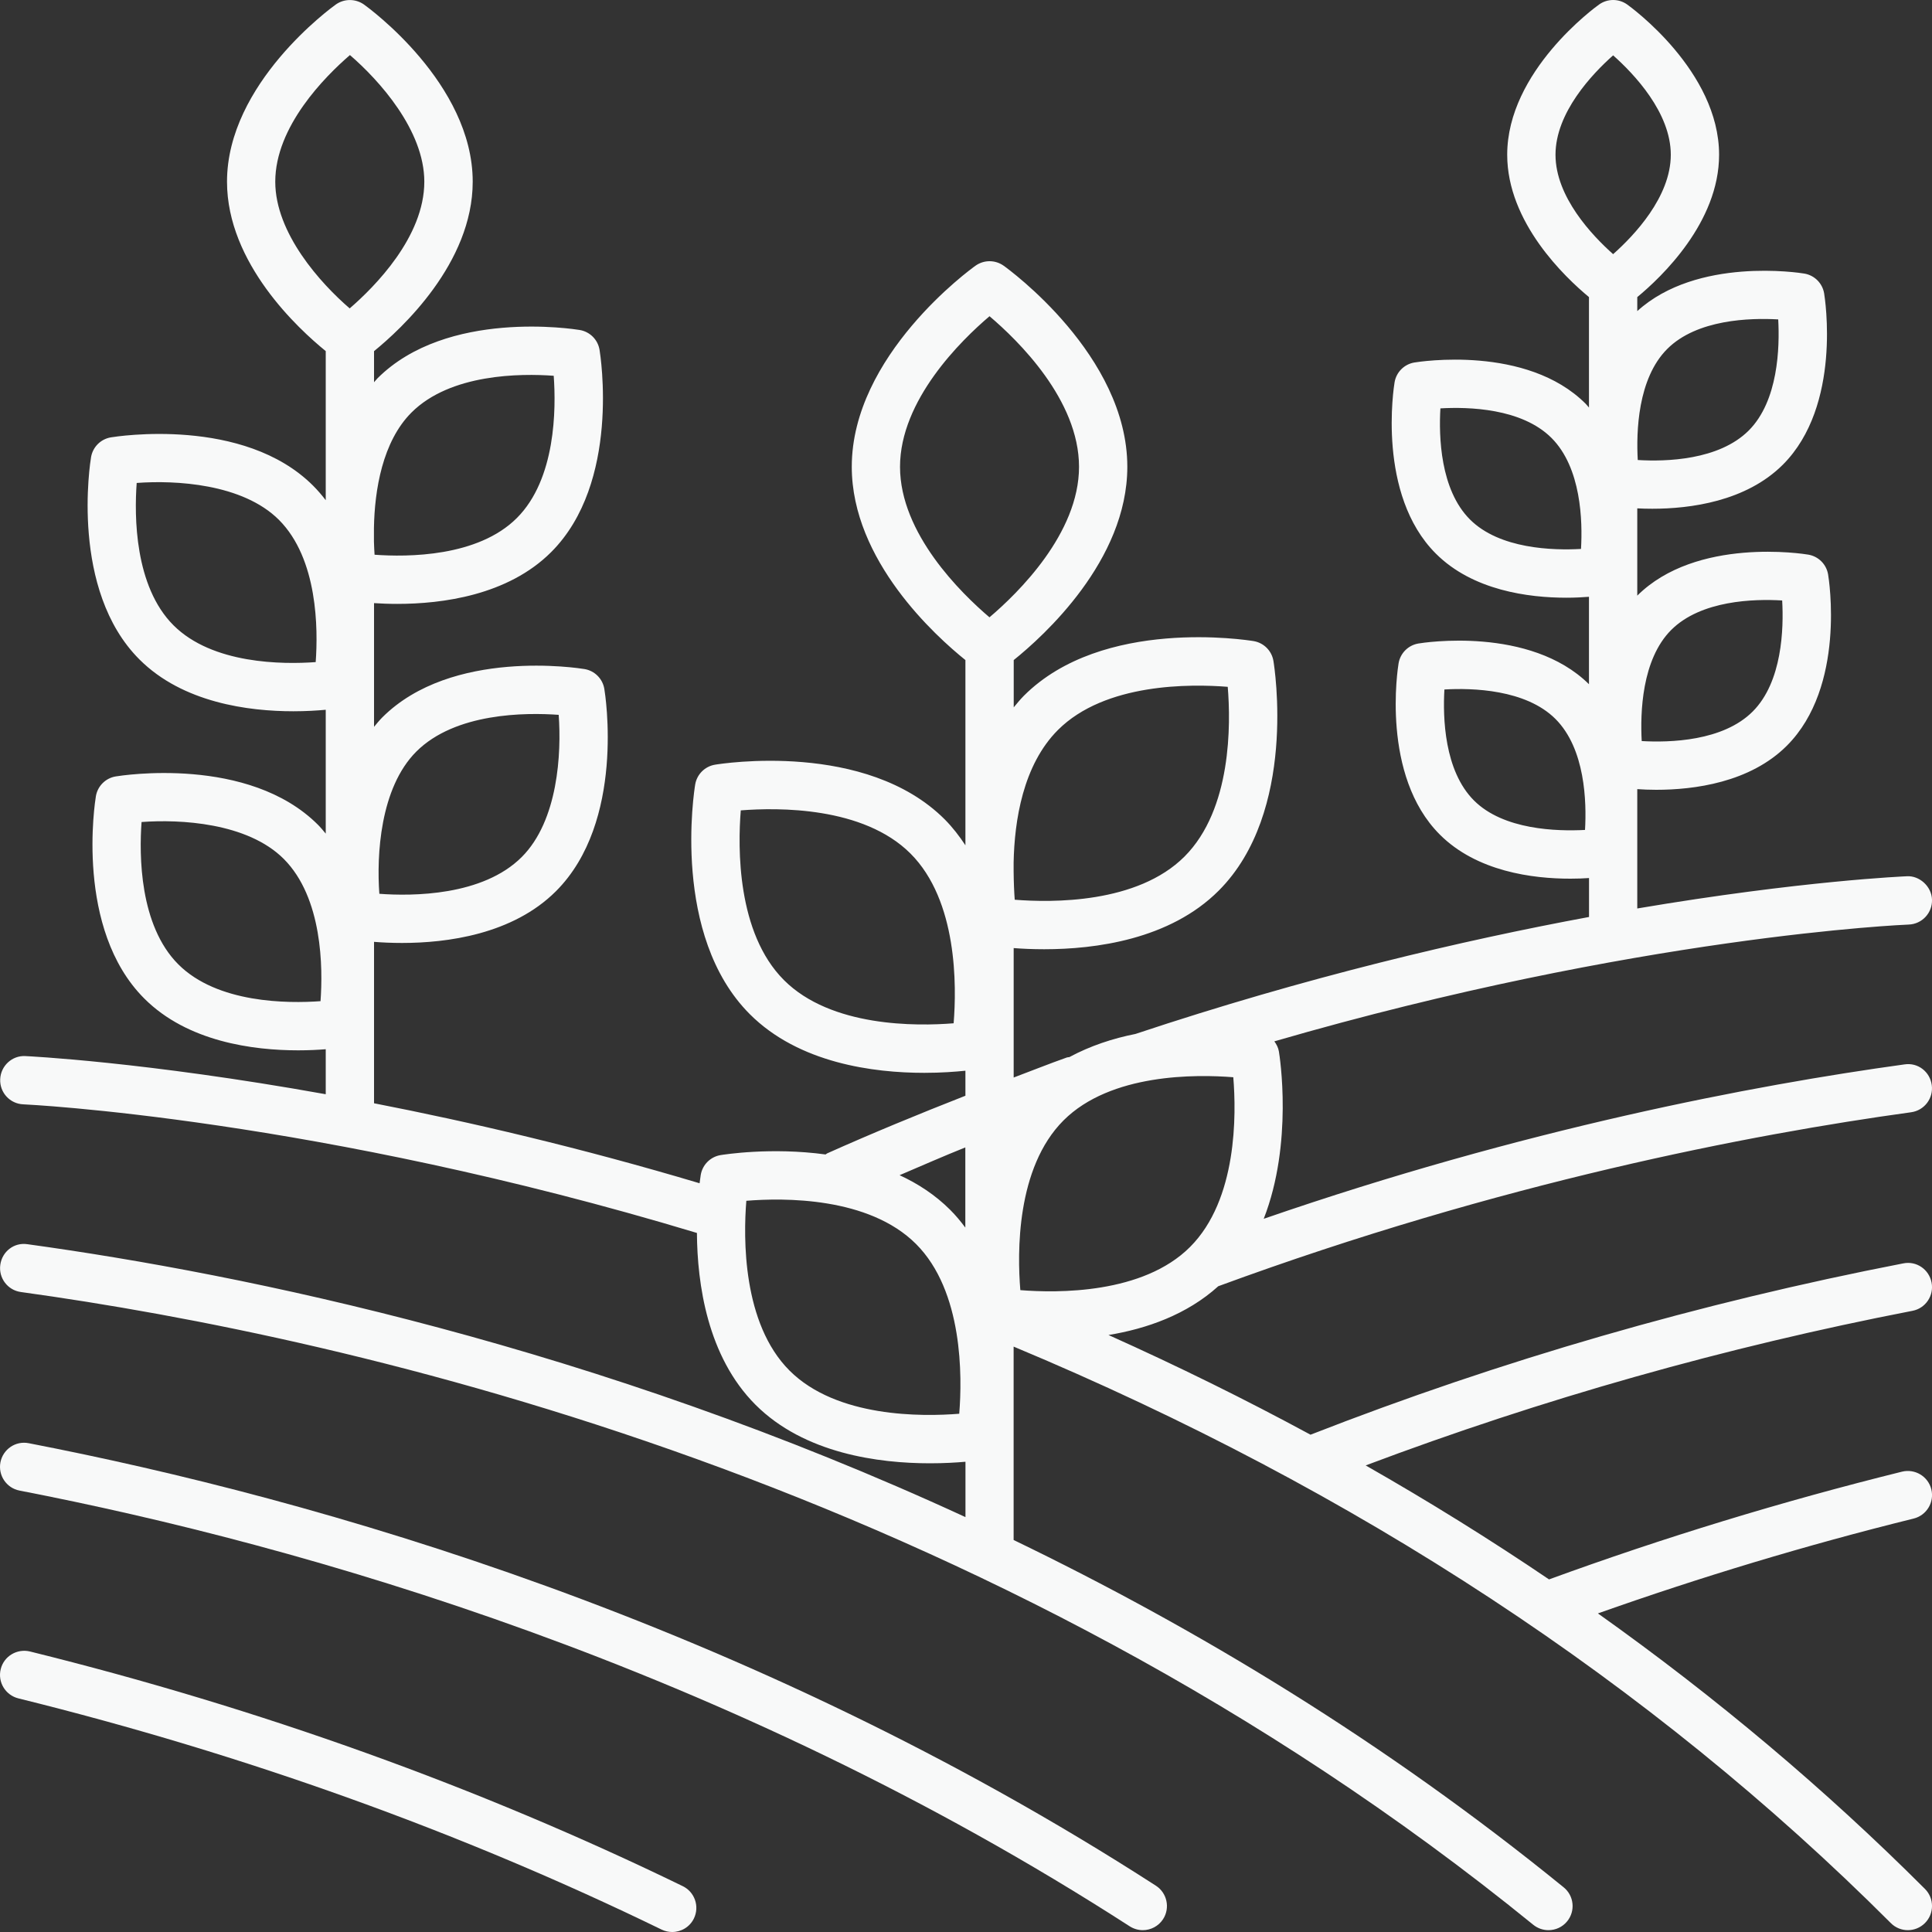
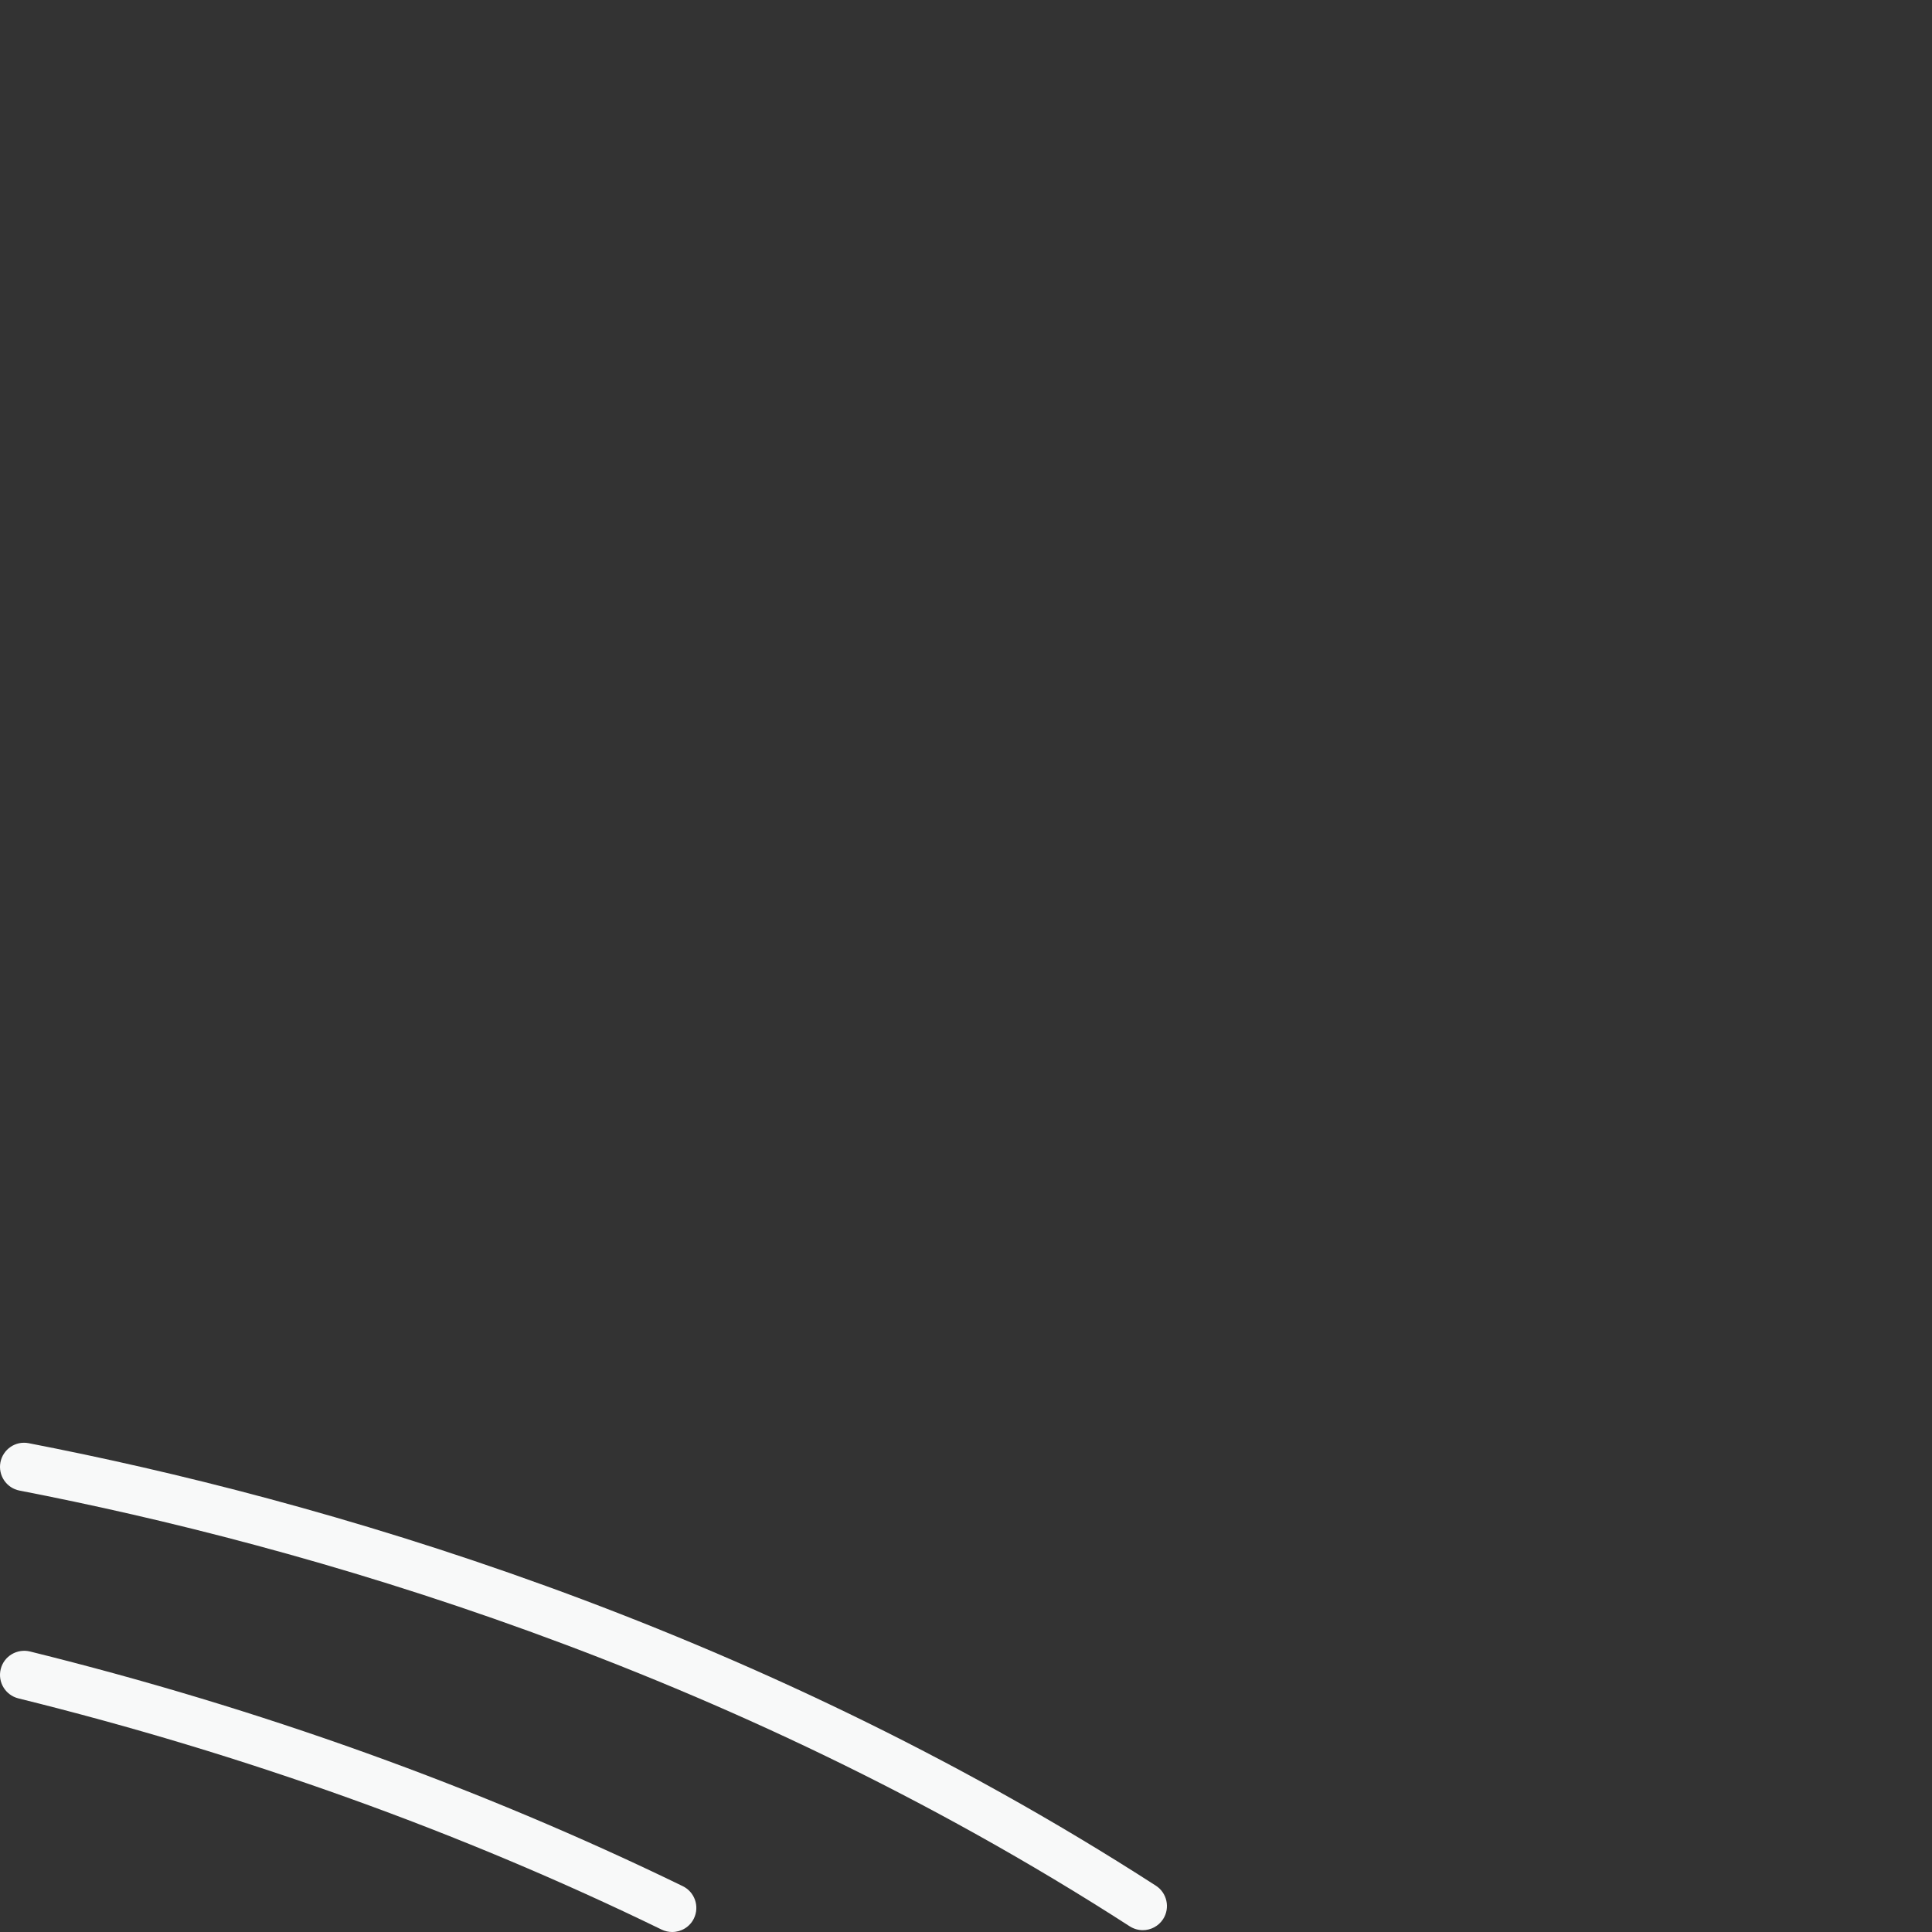
<svg xmlns="http://www.w3.org/2000/svg" width="40" height="40" viewBox="0 0 40 40" fill="none">
  <rect x="0" y="0" width="40" height="40" fill="#333333" stroke="none" />
  <path d="M23.66 39.962C23.824 39.962 23.985 39.881 24.081 39.733C24.23 39.501 24.163 39.191 23.931 39.041C15.428 33.559 6.548 31.033 0.595 29.88C0.322 29.826 0.062 30.005 0.009 30.275C-0.043 30.546 0.134 30.809 0.405 30.861C6.271 31.998 15.021 34.486 23.389 39.882C23.473 39.935 23.567 39.962 23.66 39.962Z" fill="#F8F9F9" />
  <path d="M0.62 34.192C0.352 34.128 0.081 34.289 0.015 34.557C-0.052 34.825 0.112 35.096 0.38 35.163C5.072 36.323 9.553 37.933 13.698 39.95C13.769 39.984 13.844 40 13.917 40C14.102 40 14.281 39.897 14.367 39.719C14.487 39.471 14.384 39.172 14.136 39.051C9.927 37.004 5.38 35.369 0.62 34.192Z" fill="#F8F9F9" />
-   <path d="M40 18.624C39.99 18.347 39.736 18.127 39.482 18.142C39.444 18.144 37.306 18.232 33.898 18.809V16.338C34.014 16.346 34.142 16.352 34.29 16.352C35.073 16.352 36.231 16.203 36.995 15.439C38.219 14.215 37.865 11.988 37.849 11.894C37.814 11.683 37.649 11.518 37.438 11.483C37.345 11.467 35.123 11.114 33.898 12.332V10.525C33.993 10.53 34.096 10.533 34.209 10.533C34.991 10.533 36.148 10.384 36.913 9.62C38.136 8.396 37.782 6.169 37.767 6.075C37.732 5.864 37.567 5.699 37.356 5.664C37.264 5.648 35.137 5.315 33.898 6.441V6.151C34.395 5.741 35.592 4.606 35.592 3.204C35.592 1.473 33.767 0.149 33.689 0.093C33.515 -0.031 33.282 -0.031 33.108 0.093C33.03 0.148 31.205 1.473 31.205 3.204C31.205 4.606 32.402 5.74 32.898 6.151V8.438C32.874 8.412 32.854 8.384 32.829 8.359C31.605 7.135 29.378 7.49 29.284 7.505C29.073 7.54 28.908 7.705 28.873 7.916C28.857 8.01 28.503 10.238 29.727 11.461C30.491 12.226 31.648 12.375 32.431 12.375C32.613 12.375 32.766 12.366 32.898 12.356V14.166C31.672 12.957 29.46 13.307 29.367 13.323C29.156 13.358 28.991 13.523 28.956 13.734C28.94 13.828 28.586 16.055 29.81 17.279C30.575 18.044 31.732 18.193 32.515 18.192C32.659 18.192 32.785 18.187 32.899 18.179V18.985C30.283 19.47 27.052 20.226 23.508 21.407C23.047 21.498 22.576 21.651 22.14 21.886C22.124 21.89 22.108 21.887 22.091 21.893C21.72 22.024 21.355 22.171 20.987 22.309V19.629C21.164 19.643 21.378 19.653 21.619 19.653C22.672 19.653 24.218 19.455 25.232 18.44C26.862 16.809 26.386 13.811 26.365 13.684C26.33 13.473 26.165 13.308 25.954 13.273C25.827 13.253 22.828 12.775 21.198 14.405C21.122 14.482 21.055 14.564 20.988 14.645V13.666C21.599 13.175 23.34 11.608 23.34 9.664C23.34 7.359 20.883 5.575 20.779 5.501C20.604 5.377 20.372 5.377 20.197 5.501C20.092 5.575 17.635 7.359 17.635 9.664C17.635 11.607 19.377 13.175 19.988 13.666V17.501C19.863 17.312 19.724 17.13 19.559 16.964C17.929 15.334 14.931 15.811 14.804 15.832C14.593 15.867 14.428 16.032 14.393 16.243C14.372 16.37 13.895 19.368 15.525 20.998C16.54 22.013 18.084 22.212 19.137 22.212C19.491 22.212 19.785 22.189 19.988 22.168V22.686C19.019 23.066 18.06 23.461 17.126 23.879C17.113 23.884 17.105 23.895 17.093 23.902C15.964 23.748 14.99 23.904 14.919 23.915C14.708 23.95 14.543 24.115 14.508 24.326C14.505 24.342 14.496 24.402 14.484 24.498C12.009 23.76 9.721 23.227 7.744 22.842V19.5C7.904 19.513 8.1 19.523 8.324 19.523C9.251 19.523 10.613 19.348 11.511 18.451C12.95 17.012 12.531 14.375 12.512 14.263C12.477 14.052 12.312 13.887 12.101 13.852C11.989 13.834 9.353 13.415 7.914 14.854C7.853 14.916 7.799 14.982 7.744 15.048V12.487C7.884 12.496 8.045 12.503 8.225 12.503C9.151 12.503 10.513 12.328 11.411 11.431C12.851 9.992 12.431 7.355 12.413 7.243C12.378 7.032 12.213 6.867 12.002 6.832C11.89 6.814 9.253 6.395 7.814 7.834C7.789 7.86 7.768 7.888 7.744 7.914V7.27C8.302 6.816 9.787 5.452 9.787 3.762C9.787 1.727 7.627 0.159 7.535 0.093C7.36 -0.03 7.127 -0.03 6.953 0.093C6.861 0.159 4.7 1.727 4.7 3.762C4.7 5.452 6.184 6.815 6.744 7.269V10.356C6.664 10.252 6.578 10.151 6.483 10.056C5.044 8.617 2.408 9.037 2.296 9.055C2.085 9.09 1.92 9.255 1.885 9.466C1.866 9.577 1.447 12.214 2.887 13.653C3.785 14.551 5.148 14.726 6.074 14.726C6.341 14.726 6.571 14.711 6.744 14.695V17.259C6.692 17.197 6.641 17.134 6.583 17.076C5.144 15.637 2.508 16.057 2.396 16.075C2.185 16.11 2.02 16.275 1.985 16.486C1.967 16.597 1.547 19.233 2.987 20.673C3.884 21.571 5.247 21.746 6.173 21.746C6.392 21.746 6.586 21.736 6.744 21.723V22.655C2.978 21.979 0.563 21.867 0.524 21.865C0.251 21.85 0.015 22.067 0.004 22.344C-0.008 22.62 0.206 22.853 0.482 22.864C0.543 22.867 6.544 23.147 14.429 25.527C14.436 26.578 14.644 28.085 15.641 29.083C16.656 30.098 18.201 30.296 19.253 30.296C19.544 30.296 19.795 30.281 19.989 30.264V31.41C12.318 27.872 5.085 26.382 0.569 25.76C0.29 25.717 0.043 25.913 0.006 26.187C-0.032 26.46 0.159 26.713 0.433 26.75C7.273 27.694 20.435 30.649 31.744 39.85C31.837 39.925 31.948 39.962 32.059 39.962C32.204 39.962 32.348 39.9 32.447 39.778C32.621 39.564 32.589 39.249 32.374 39.075C28.679 36.069 24.792 33.721 20.986 31.884V27.88C28.075 30.84 34.183 34.85 39.147 39.815C39.244 39.913 39.372 39.962 39.5 39.962C39.628 39.962 39.756 39.913 39.854 39.815C40.049 39.62 40.049 39.303 39.854 39.108C37.787 37.041 35.525 35.139 33.083 33.404C35.207 32.652 37.399 31.989 39.621 31.44C39.889 31.373 40.052 31.102 39.986 30.834C39.919 30.566 39.647 30.404 39.38 30.469C36.892 31.085 34.434 31.837 32.071 32.7C30.849 31.872 29.582 31.085 28.275 30.34C31.917 28.968 35.72 27.89 39.596 27.139C39.867 27.087 40.044 26.824 39.991 26.553C39.939 26.282 39.678 26.101 39.405 26.157C35.193 26.974 31.065 28.167 27.133 29.704C25.781 28.972 24.386 28.284 22.95 27.64C23.736 27.511 24.571 27.22 25.223 26.63C31.059 24.483 36.243 23.486 39.568 23.028C39.842 22.99 40.033 22.738 39.995 22.464C39.958 22.191 39.711 21.995 39.432 22.037C36.304 22.468 31.555 23.371 26.164 25.234C26.777 23.666 26.495 21.867 26.478 21.769C26.465 21.69 26.429 21.622 26.384 21.56C33.912 19.374 39.457 19.144 39.518 19.142C39.794 19.132 40.01 18.9 40 18.624ZM34.6 13.043C35.217 12.426 36.319 12.397 36.898 12.432C36.931 13.01 36.901 14.118 36.288 14.731C35.672 15.348 34.567 15.376 33.99 15.343C33.958 14.764 33.988 13.656 34.6 13.043ZM34.518 7.225C35.134 6.608 36.24 6.58 36.816 6.613C36.848 7.192 36.818 8.3 36.206 8.913C35.589 9.53 34.488 9.56 33.908 9.524C33.875 8.946 33.905 7.838 34.518 7.225ZM32.733 11.365C32.156 11.398 31.047 11.368 30.434 10.755C29.816 10.137 29.788 9.033 29.822 8.455C30.399 8.422 31.503 8.449 32.122 9.067C32.739 9.684 32.767 10.787 32.733 11.365ZM32.816 17.183C32.237 17.213 31.129 17.185 30.517 16.573C29.9 15.956 29.871 14.853 29.905 14.275C30.481 14.241 31.591 14.272 32.204 14.885C32.822 15.502 32.85 16.605 32.816 17.183ZM32.205 3.204C32.205 2.331 32.965 1.53 33.398 1.146C33.831 1.53 34.592 2.331 34.592 3.204C34.592 4.078 33.831 4.878 33.398 5.262C32.966 4.878 32.205 4.078 32.205 3.204ZM21.904 15.113C22.881 14.137 24.654 14.159 25.419 14.22C25.482 14.985 25.505 16.752 24.524 17.734C23.547 18.711 21.777 18.689 21.009 18.628C20.997 18.472 20.988 18.267 20.986 18.042V17.855C21.003 16.993 21.178 15.839 21.904 15.113ZM18.634 9.665C18.634 8.282 19.901 7.045 20.487 6.547C21.073 7.044 22.34 8.277 22.34 9.665C22.34 11.047 21.073 12.283 20.486 12.781C19.901 12.283 18.634 11.047 18.634 9.665ZM19.744 21.186C18.979 21.248 17.207 21.269 16.231 20.292C15.254 19.315 15.275 17.545 15.337 16.778C16.104 16.718 17.873 16.695 18.851 17.672C19.828 18.649 19.806 20.419 19.744 21.186ZM8.619 15.561C9.428 14.753 10.885 14.751 11.567 14.8C11.625 15.591 11.557 16.989 10.802 17.744C9.994 18.552 8.535 18.556 7.854 18.505C7.796 17.714 7.865 16.316 8.619 15.561ZM6.636 20.728C5.955 20.778 4.499 20.773 3.692 19.966C2.884 19.158 2.881 17.7 2.931 17.019C3.722 16.96 5.12 17.029 5.875 17.783C6.681 18.591 6.686 20.045 6.636 20.728ZM8.519 8.541C9.327 7.734 10.782 7.73 11.464 7.78C11.514 8.462 11.509 9.917 10.702 10.724C9.894 11.533 8.436 11.535 7.755 11.485C7.749 11.401 7.745 11.307 7.742 11.211V10.933C7.755 10.147 7.918 9.142 8.519 8.541ZM5.699 3.762C5.699 2.619 6.728 1.586 7.245 1.14C7.846 1.658 8.785 2.695 8.785 3.762C8.785 4.906 7.756 5.939 7.24 6.385C6.638 5.867 5.699 4.83 5.699 3.762ZM6.536 13.708C5.853 13.758 4.399 13.752 3.592 12.946C2.783 12.138 2.78 10.68 2.83 9.999C3.622 9.94 5.019 10.009 5.775 10.763C6.582 11.571 6.586 13.025 6.536 13.708ZM24.639 25.817C23.663 26.794 21.89 26.772 21.125 26.711C21.061 25.945 21.038 24.178 22.019 23.197C22.997 22.22 24.766 22.242 25.534 22.303C25.597 23.069 25.62 24.836 24.639 25.817ZM19.986 23.756V25.416C19.891 25.288 19.788 25.164 19.673 25.049C19.363 24.739 19.004 24.506 18.625 24.331C19.078 24.138 19.526 23.94 19.986 23.756ZM19.86 29.27C19.093 29.332 17.323 29.353 16.346 28.376C15.369 27.399 15.39 25.628 15.452 24.861C16.218 24.799 17.985 24.775 18.966 25.756C19.942 26.733 19.922 28.503 19.86 29.27Z" fill="#F8F9F9" />
</svg>